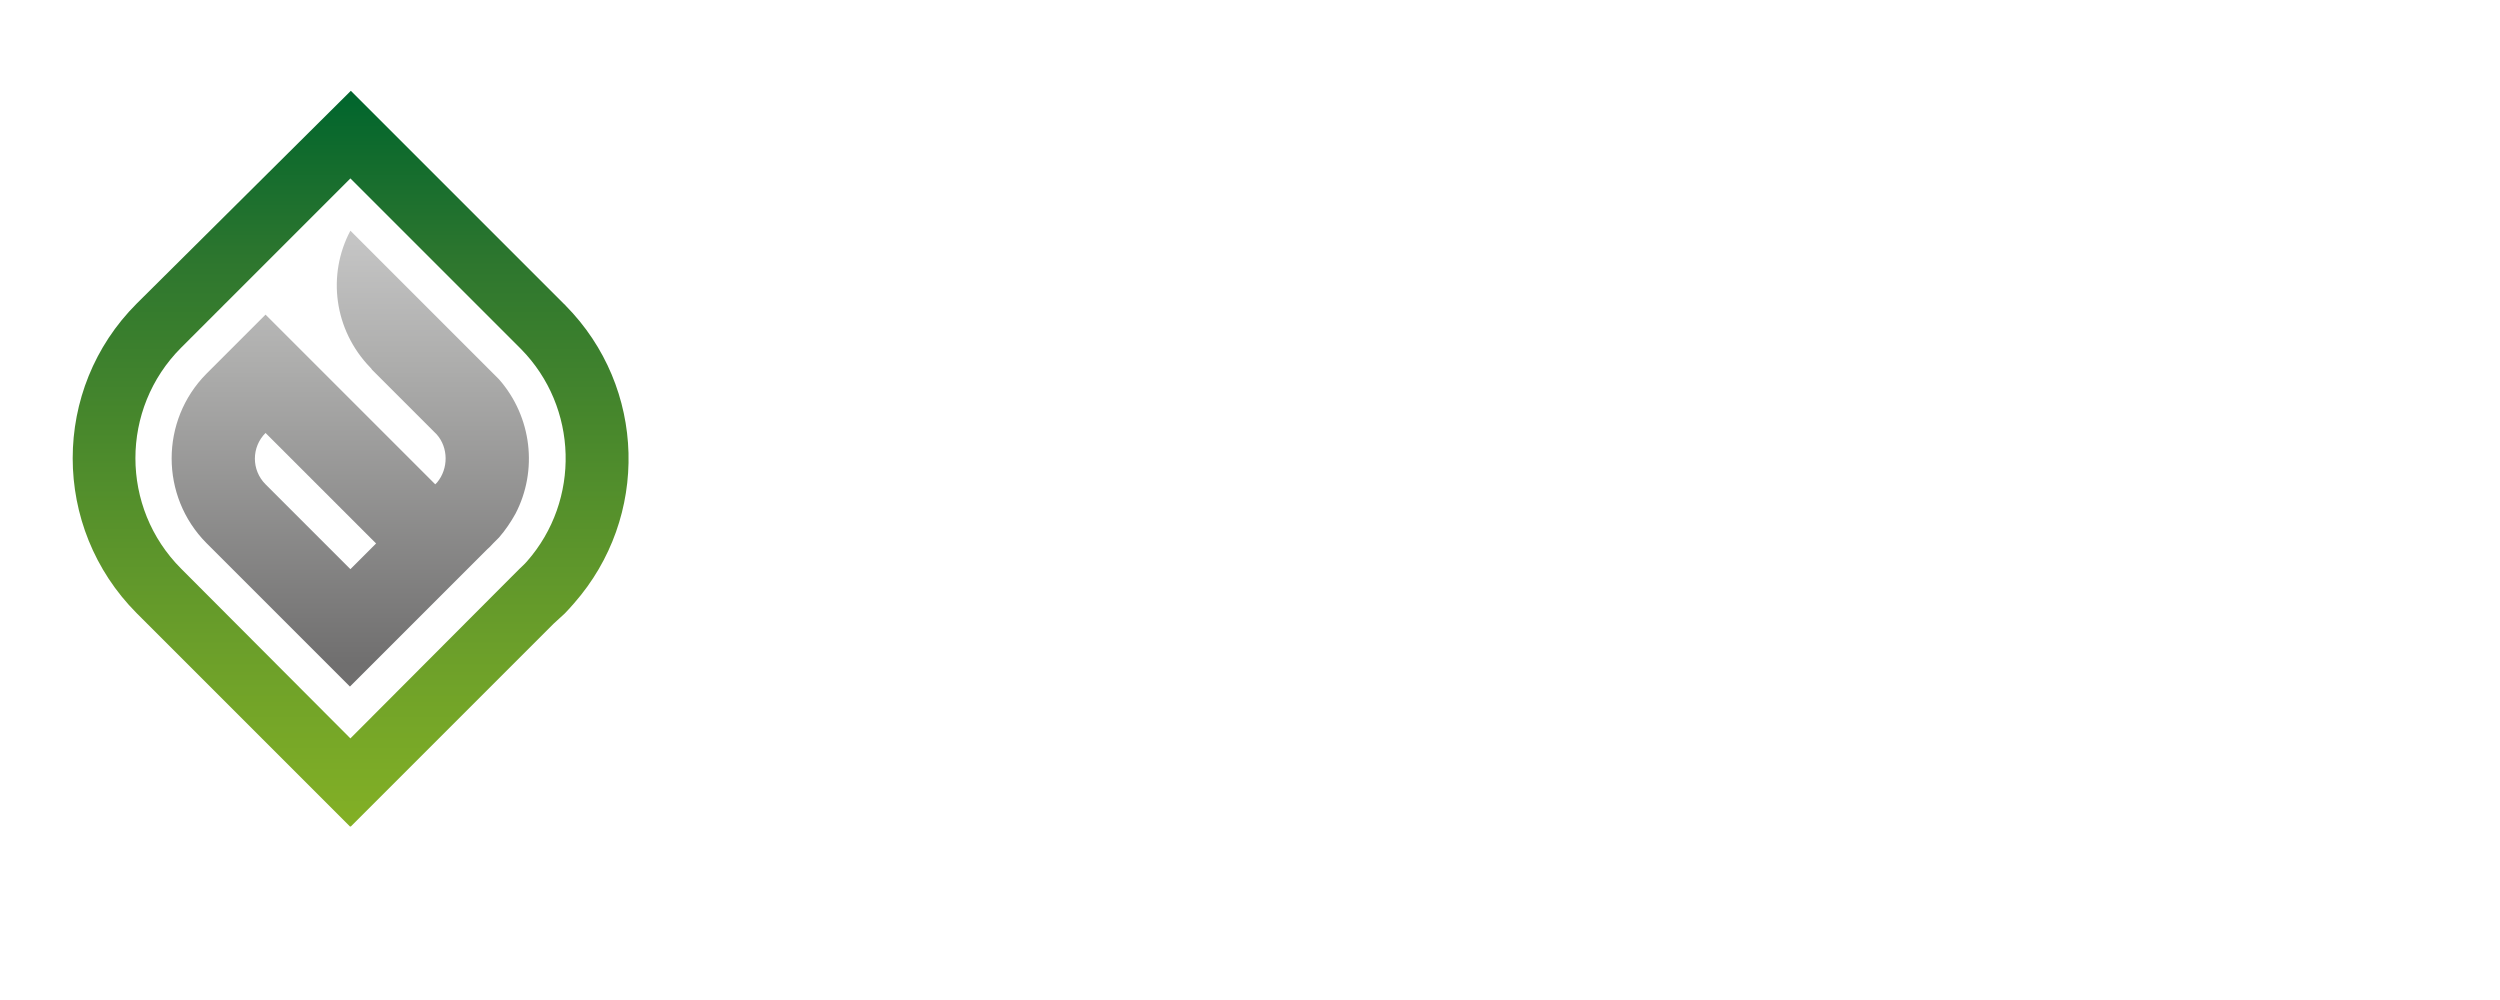
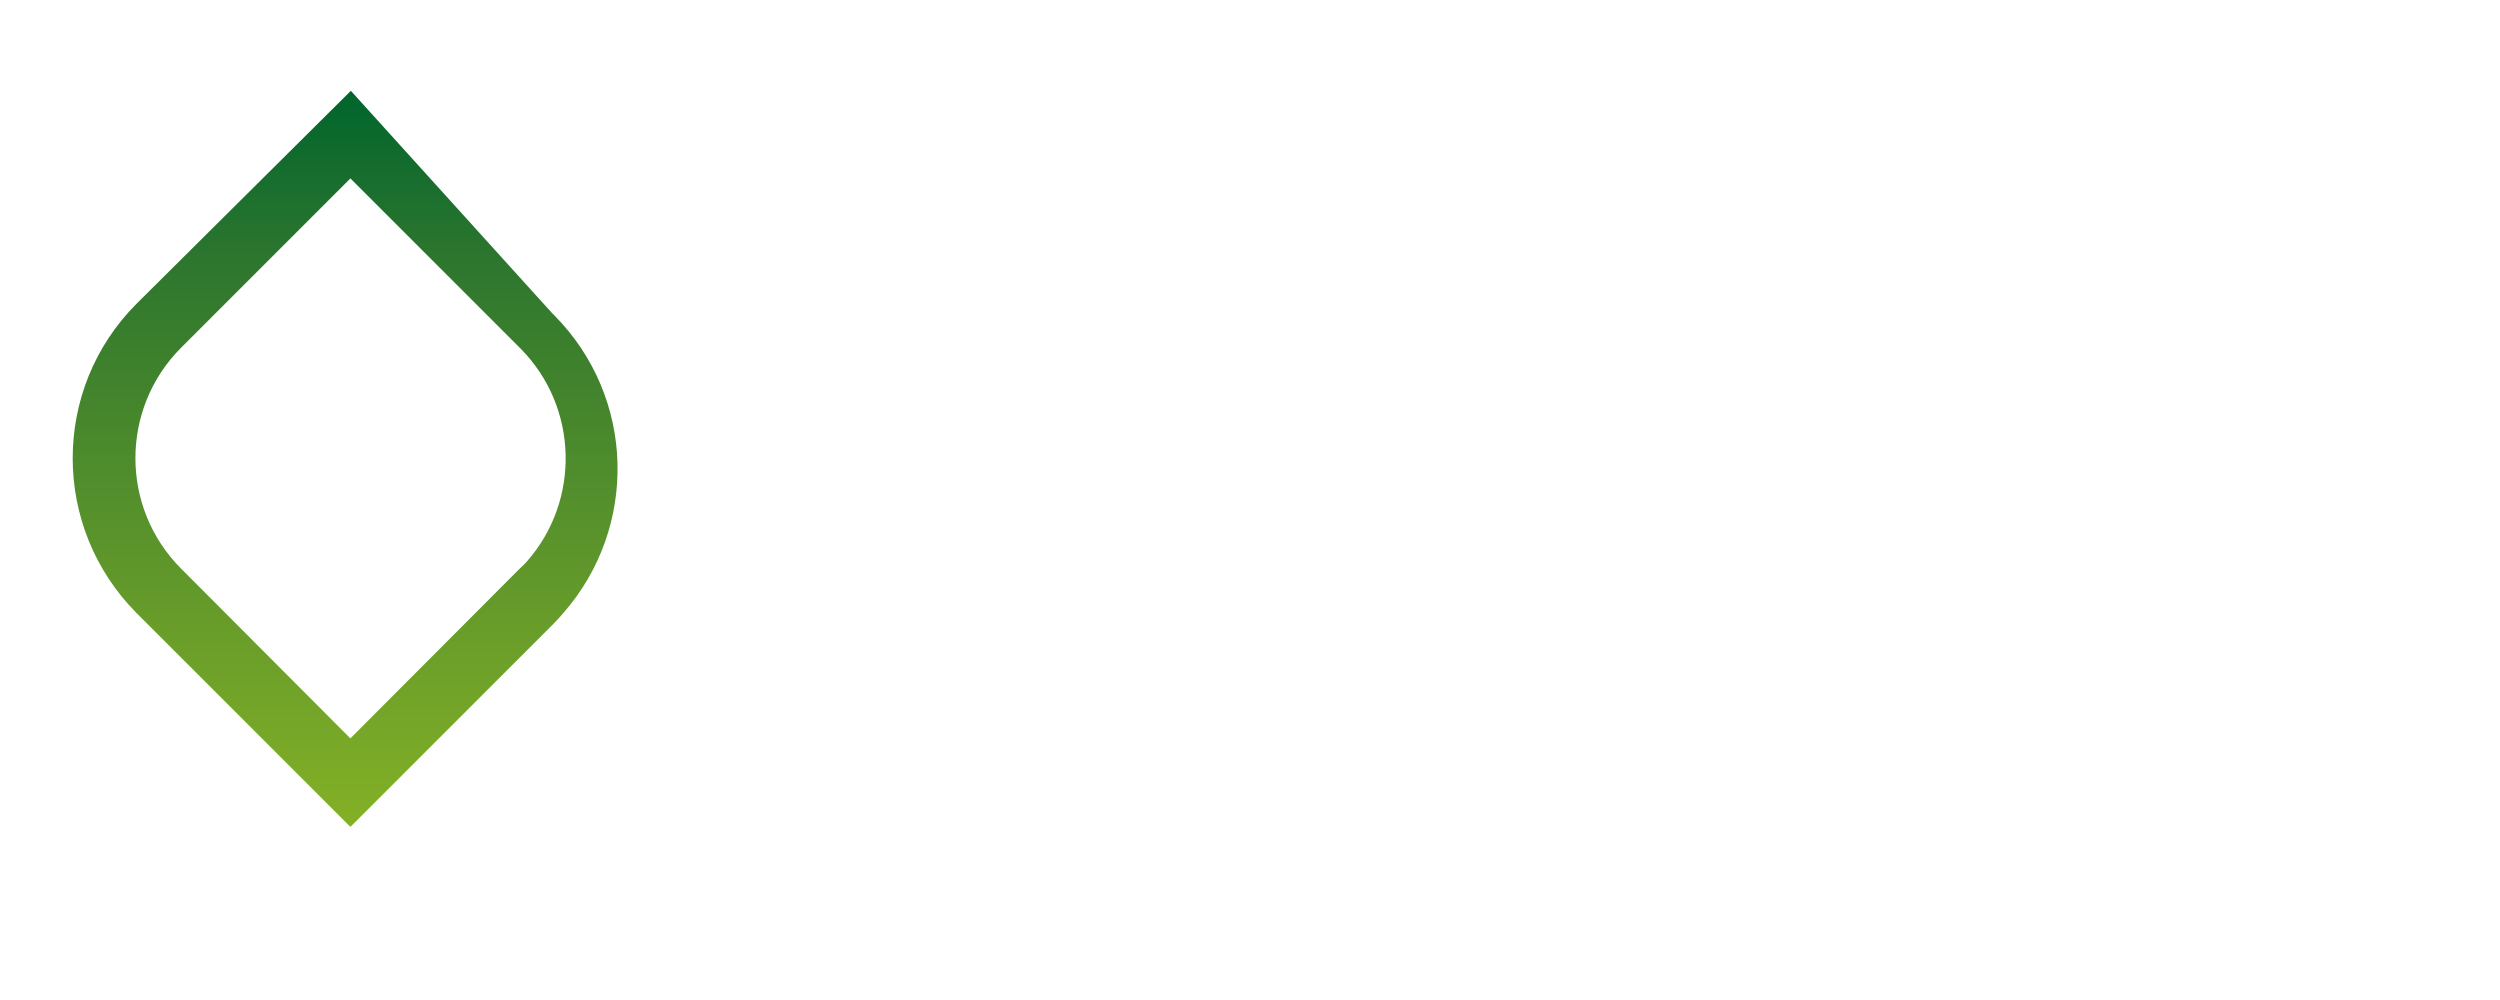
<svg xmlns="http://www.w3.org/2000/svg" xmlns:xlink="http://www.w3.org/1999/xlink" version="1.1" id="Ebene_1" x="0px" y="0px" viewBox="0 0 545.1 218" style="enable-background:new 0 0 545.1 218;" xml:space="preserve">
  <style type="text/css">
	.st0{clip-path:url(#SVGID_2_);fill:url(#SVGID_3_);}
	.st1{clip-path:url(#SVGID_5_);fill:url(#SVGID_6_);}
</style>
  <g>
    <g>
      <defs>
-         <path id="SVGID_1_" d="M39.5,124c-13.3-13.3-13.3-34.9,0-48.2l36.9-36.9l36.8,36.8l0.2,0.2c0.1,0.1,0.1,0.1,0.2,0.2     c12.5,12.7,13,33,1.3,46.3c-0.6,0.7-1.1,1.1-1.6,1.6s-1.1,1.1-1.7,1.7l-0.3,0.3l-34.9,35L39.5,124z M29.8,66.2     c-18.6,18.6-18.6,48.8,0,67.5l46.6,46.6l44.3-44.3c0.8-0.7,1.6-1.5,2.4-2.2c0.7-0.7,1.4-1.5,2.1-2.3c16.4-18.7,15.8-47-1.9-64.9     c-0.1-0.1-0.1-0.2-0.2-0.2c-0.1-0.1-0.2-0.2-0.3-0.3L76.5,19.8L29.8,66.2z" />
+         <path id="SVGID_1_" d="M39.5,124c-13.3-13.3-13.3-34.9,0-48.2l36.9-36.9l36.8,36.8l0.2,0.2c0.1,0.1,0.1,0.1,0.2,0.2     c12.5,12.7,13,33,1.3,46.3c-0.6,0.7-1.1,1.1-1.6,1.6s-1.1,1.1-1.7,1.7l-0.3,0.3l-34.9,35L39.5,124z M29.8,66.2     c-18.6,18.6-18.6,48.8,0,67.5l46.6,46.6l44.3-44.3c0.7-0.7,1.4-1.5,2.1-2.3c16.4-18.7,15.8-47-1.9-64.9     c-0.1-0.1-0.1-0.2-0.2-0.2c-0.1-0.1-0.2-0.2-0.3-0.3L76.5,19.8L29.8,66.2z" />
      </defs>
      <clipPath id="SVGID_2_">
        <use xlink:href="#SVGID_1_" style="overflow:visible;" />
      </clipPath>
      <linearGradient id="SVGID_3_" gradientUnits="userSpaceOnUse" x1="-826.006" y1="-479.23" x2="-825.006" y2="-479.23" gradientTransform="matrix(0 160.596 -160.596 0 -76886.172 132673.031)">
        <stop offset="0" style="stop-color:#00652D" />
        <stop offset="0.229" style="stop-color:#2D762E" />
        <stop offset="0.743" style="stop-color:#6A9E2A" />
        <stop offset="1" style="stop-color:#83B025" />
      </linearGradient>
      <rect x="11.2" y="19.6" class="st0" width="130.4" height="160.6" />
    </g>
  </g>
  <g>
    <g>
      <defs>
        <path id="SVGID_4_" d="M57.9,105.6c-3.1-3.1-3.1-8.1,0-11.2L82,118.5l-5.6,5.6L57.9,105.6z M80.7,80.1c0.2,0.2,0.3,0.3,0.4,0.5     l14.1,14.1c2.6,2.9,2.6,7.5,0.1,10.5c-0.2,0.2-0.3,0.3-0.4,0.4l0,0L70.7,81.4L57.9,68.6l0,0L45,81.5l0,0     c-10.1,10.2-10.1,26.7,0,36.9l31.3,31.3l29.5-29.5l0.5-0.5c0.5-0.4,0.9-0.9,1.3-1.3c0.3-0.3,0.7-0.7,1.2-1.2     c1.4-1.6,2.6-3.4,3.6-5.2c4.9-9.4,3.6-21.1-3.6-29.3L76.4,50.3C71.3,59.9,72.8,71.9,80.7,80.1" />
      </defs>
      <clipPath id="SVGID_5_">
        <use xlink:href="#SVGID_4_" style="overflow:visible;" />
      </clipPath>
      <linearGradient id="SVGID_6_" gradientUnits="userSpaceOnUse" x1="-826.071" y1="-480.011" x2="-825.071" y2="-480.011" gradientTransform="matrix(0 99.495 -99.495 0 -47682.578 82240.062)">
        <stop offset="0" style="stop-color:#C6C6C6" />
        <stop offset="0.304" style="stop-color:#ACACAB" />
        <stop offset="0.95" style="stop-color:#706F6F" />
        <stop offset="1" style="stop-color:#706F6F" />
      </linearGradient>
-       <rect x="34.9" y="50.2" class="st1" width="82.4" height="99.5" />
    </g>
  </g>
  <g>
    <g>
      <defs>
-         <rect id="SVGID_7_" width="545.1" height="218" />
-       </defs>
+         </defs>
      <clipPath id="SVGID_8_">
        <use xlink:href="#SVGID_7_" style="overflow:visible;" />
      </clipPath>
    </g>
    <g>
      <defs>
        <rect id="SVGID_9_" width="545.1" height="218" />
      </defs>
      <clipPath id="SVGID_10_">
        <use xlink:href="#SVGID_9_" style="overflow:visible;" />
      </clipPath>
    </g>
    <g>
      <defs>
        <rect id="SVGID_11_" width="545.1" height="218" />
      </defs>
      <clipPath id="SVGID_12_">
        <use xlink:href="#SVGID_11_" style="overflow:visible;" />
      </clipPath>
    </g>
    <g>
      <defs>
-         <rect id="SVGID_13_" width="545.1" height="218" />
-       </defs>
+         </defs>
      <clipPath id="SVGID_14_">
        <use xlink:href="#SVGID_13_" style="overflow:visible;" />
      </clipPath>
    </g>
    <g>
      <defs>
        <rect id="SVGID_15_" width="545.1" height="218" />
      </defs>
      <clipPath id="SVGID_16_">
        <use xlink:href="#SVGID_15_" style="overflow:visible;" />
      </clipPath>
    </g>
    <g>
      <defs>
-         <rect id="SVGID_17_" width="545.1" height="218" />
-       </defs>
+         </defs>
      <clipPath id="SVGID_18_">
        <use xlink:href="#SVGID_17_" style="overflow:visible;" />
      </clipPath>
    </g>
    <g>
      <defs>
        <rect id="SVGID_19_" width="545.1" height="218" />
      </defs>
      <clipPath id="SVGID_20_">
        <use xlink:href="#SVGID_19_" style="overflow:visible;" />
      </clipPath>
    </g>
    <g>
      <defs>
-         <rect id="SVGID_21_" width="545.1" height="218" />
-       </defs>
+         </defs>
      <clipPath id="SVGID_22_">
        <use xlink:href="#SVGID_21_" style="overflow:visible;" />
      </clipPath>
    </g>
  </g>
</svg>